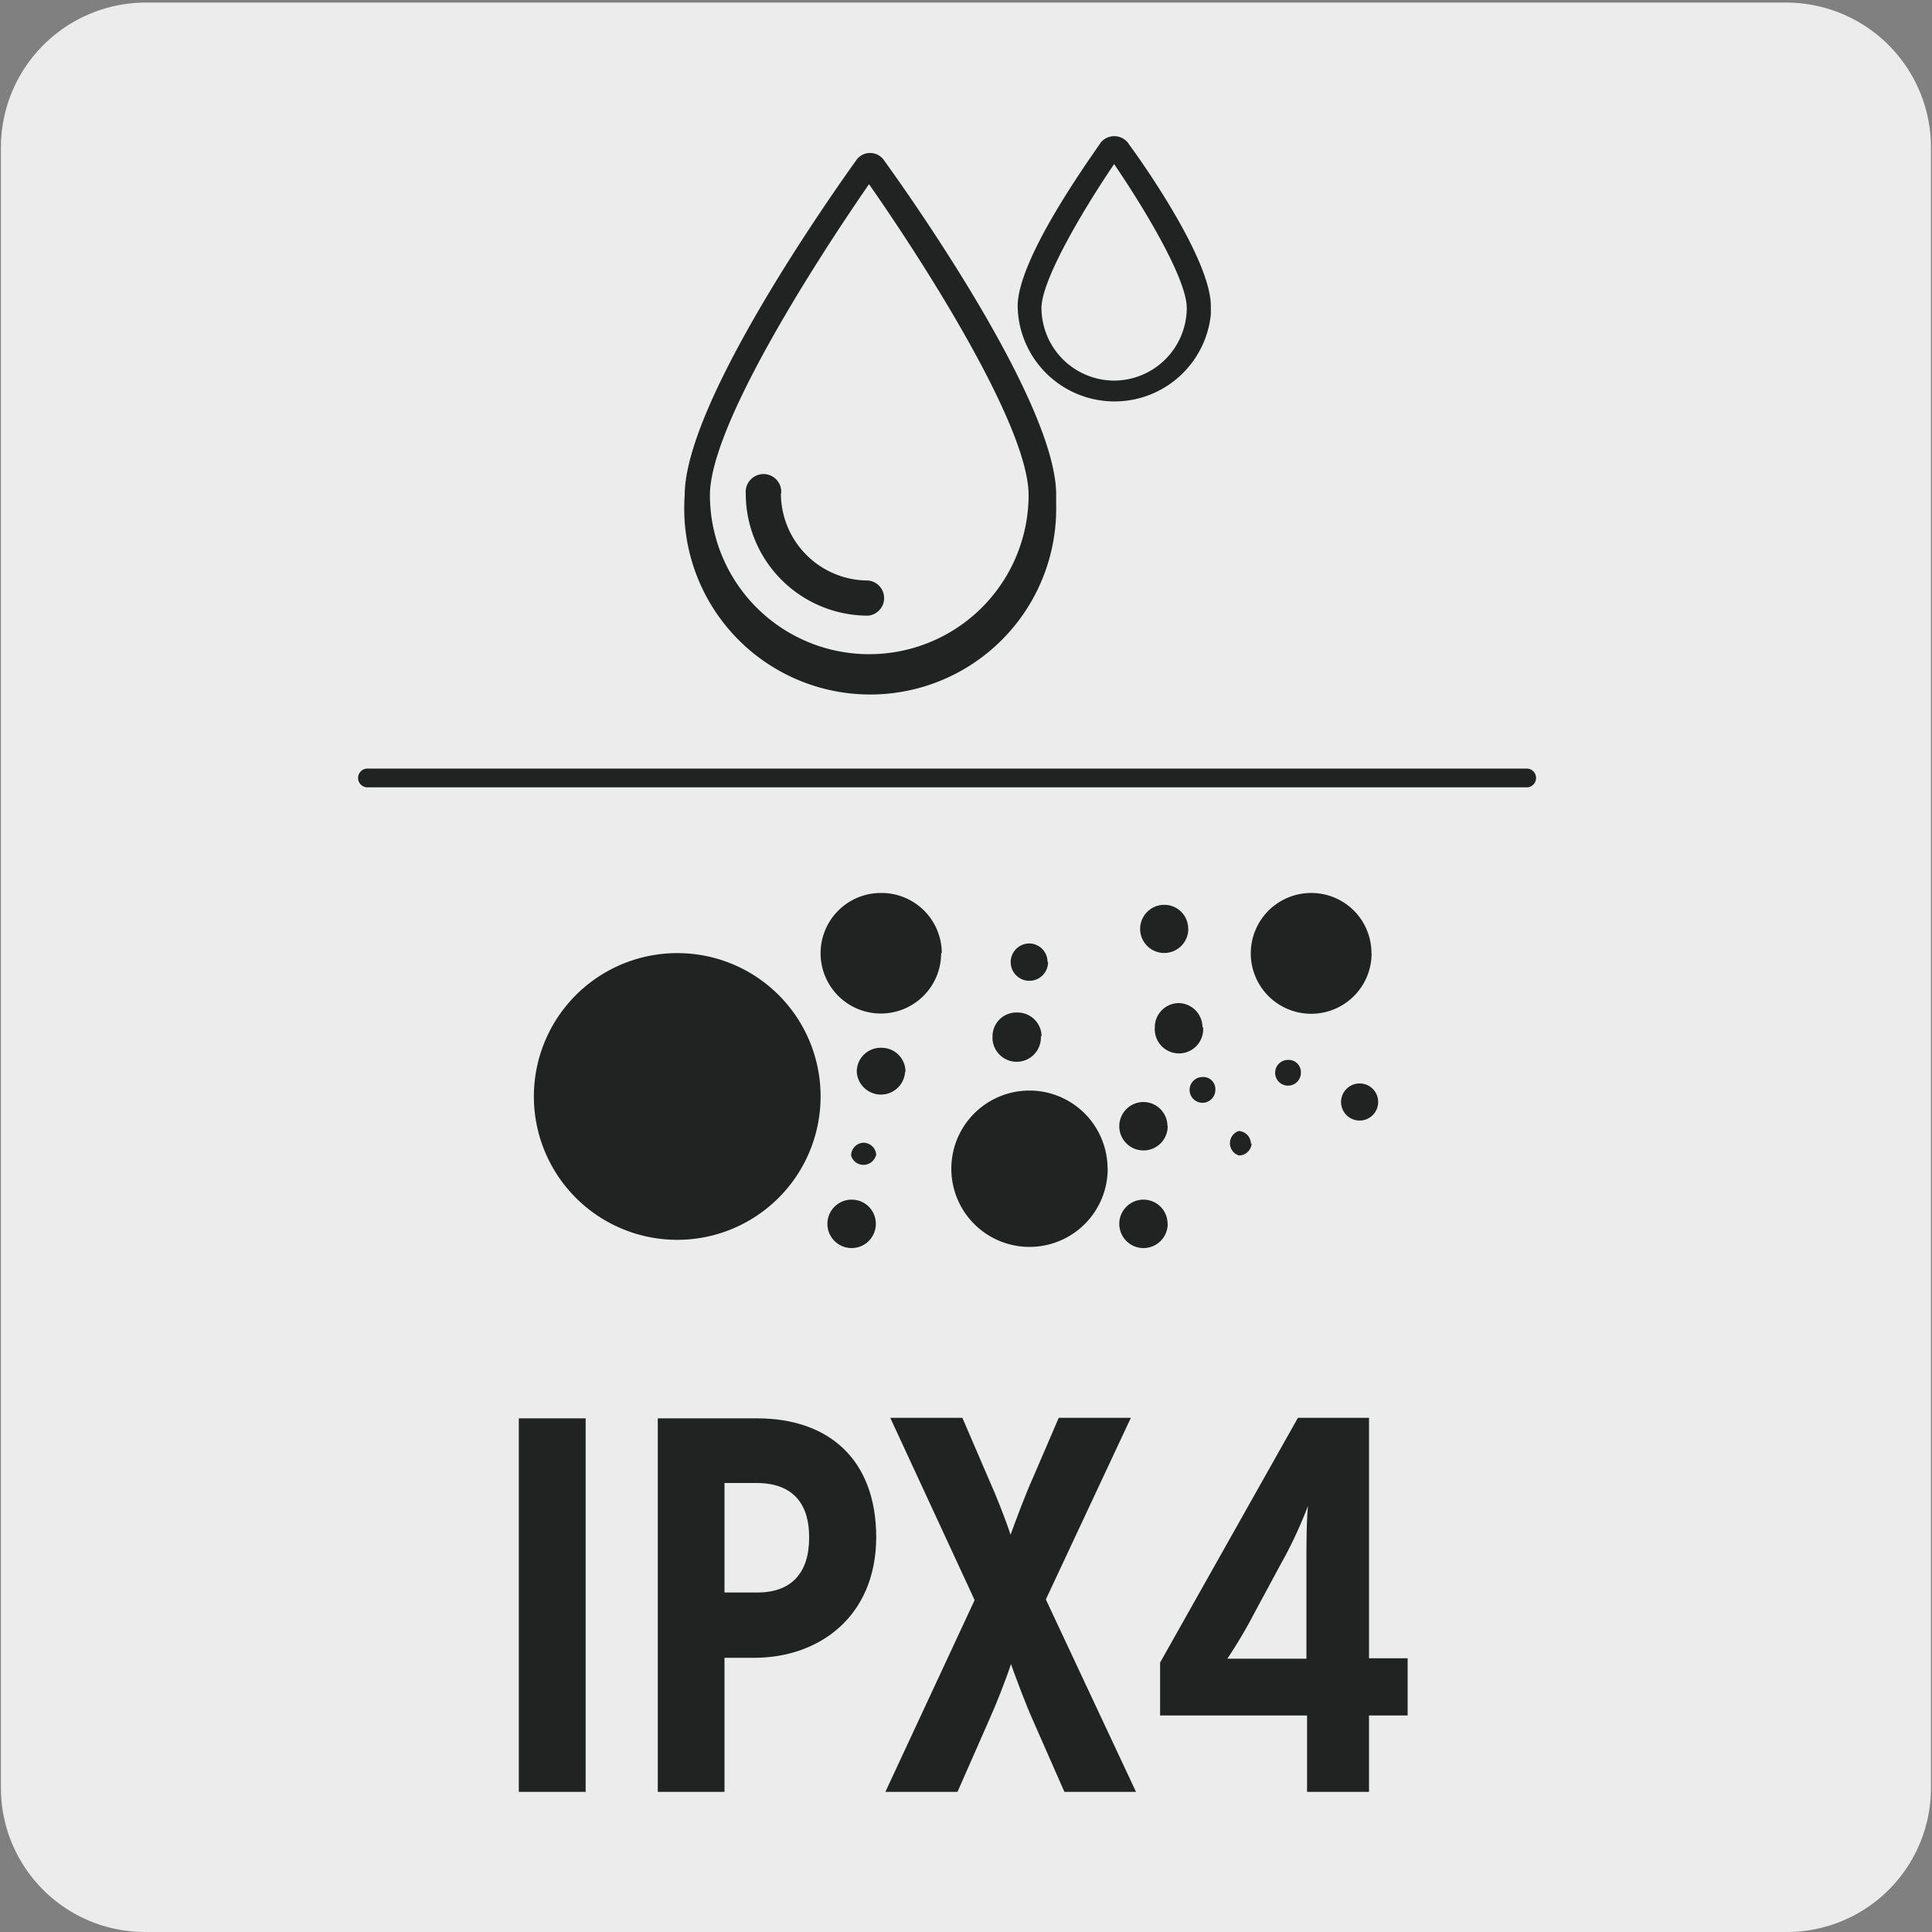
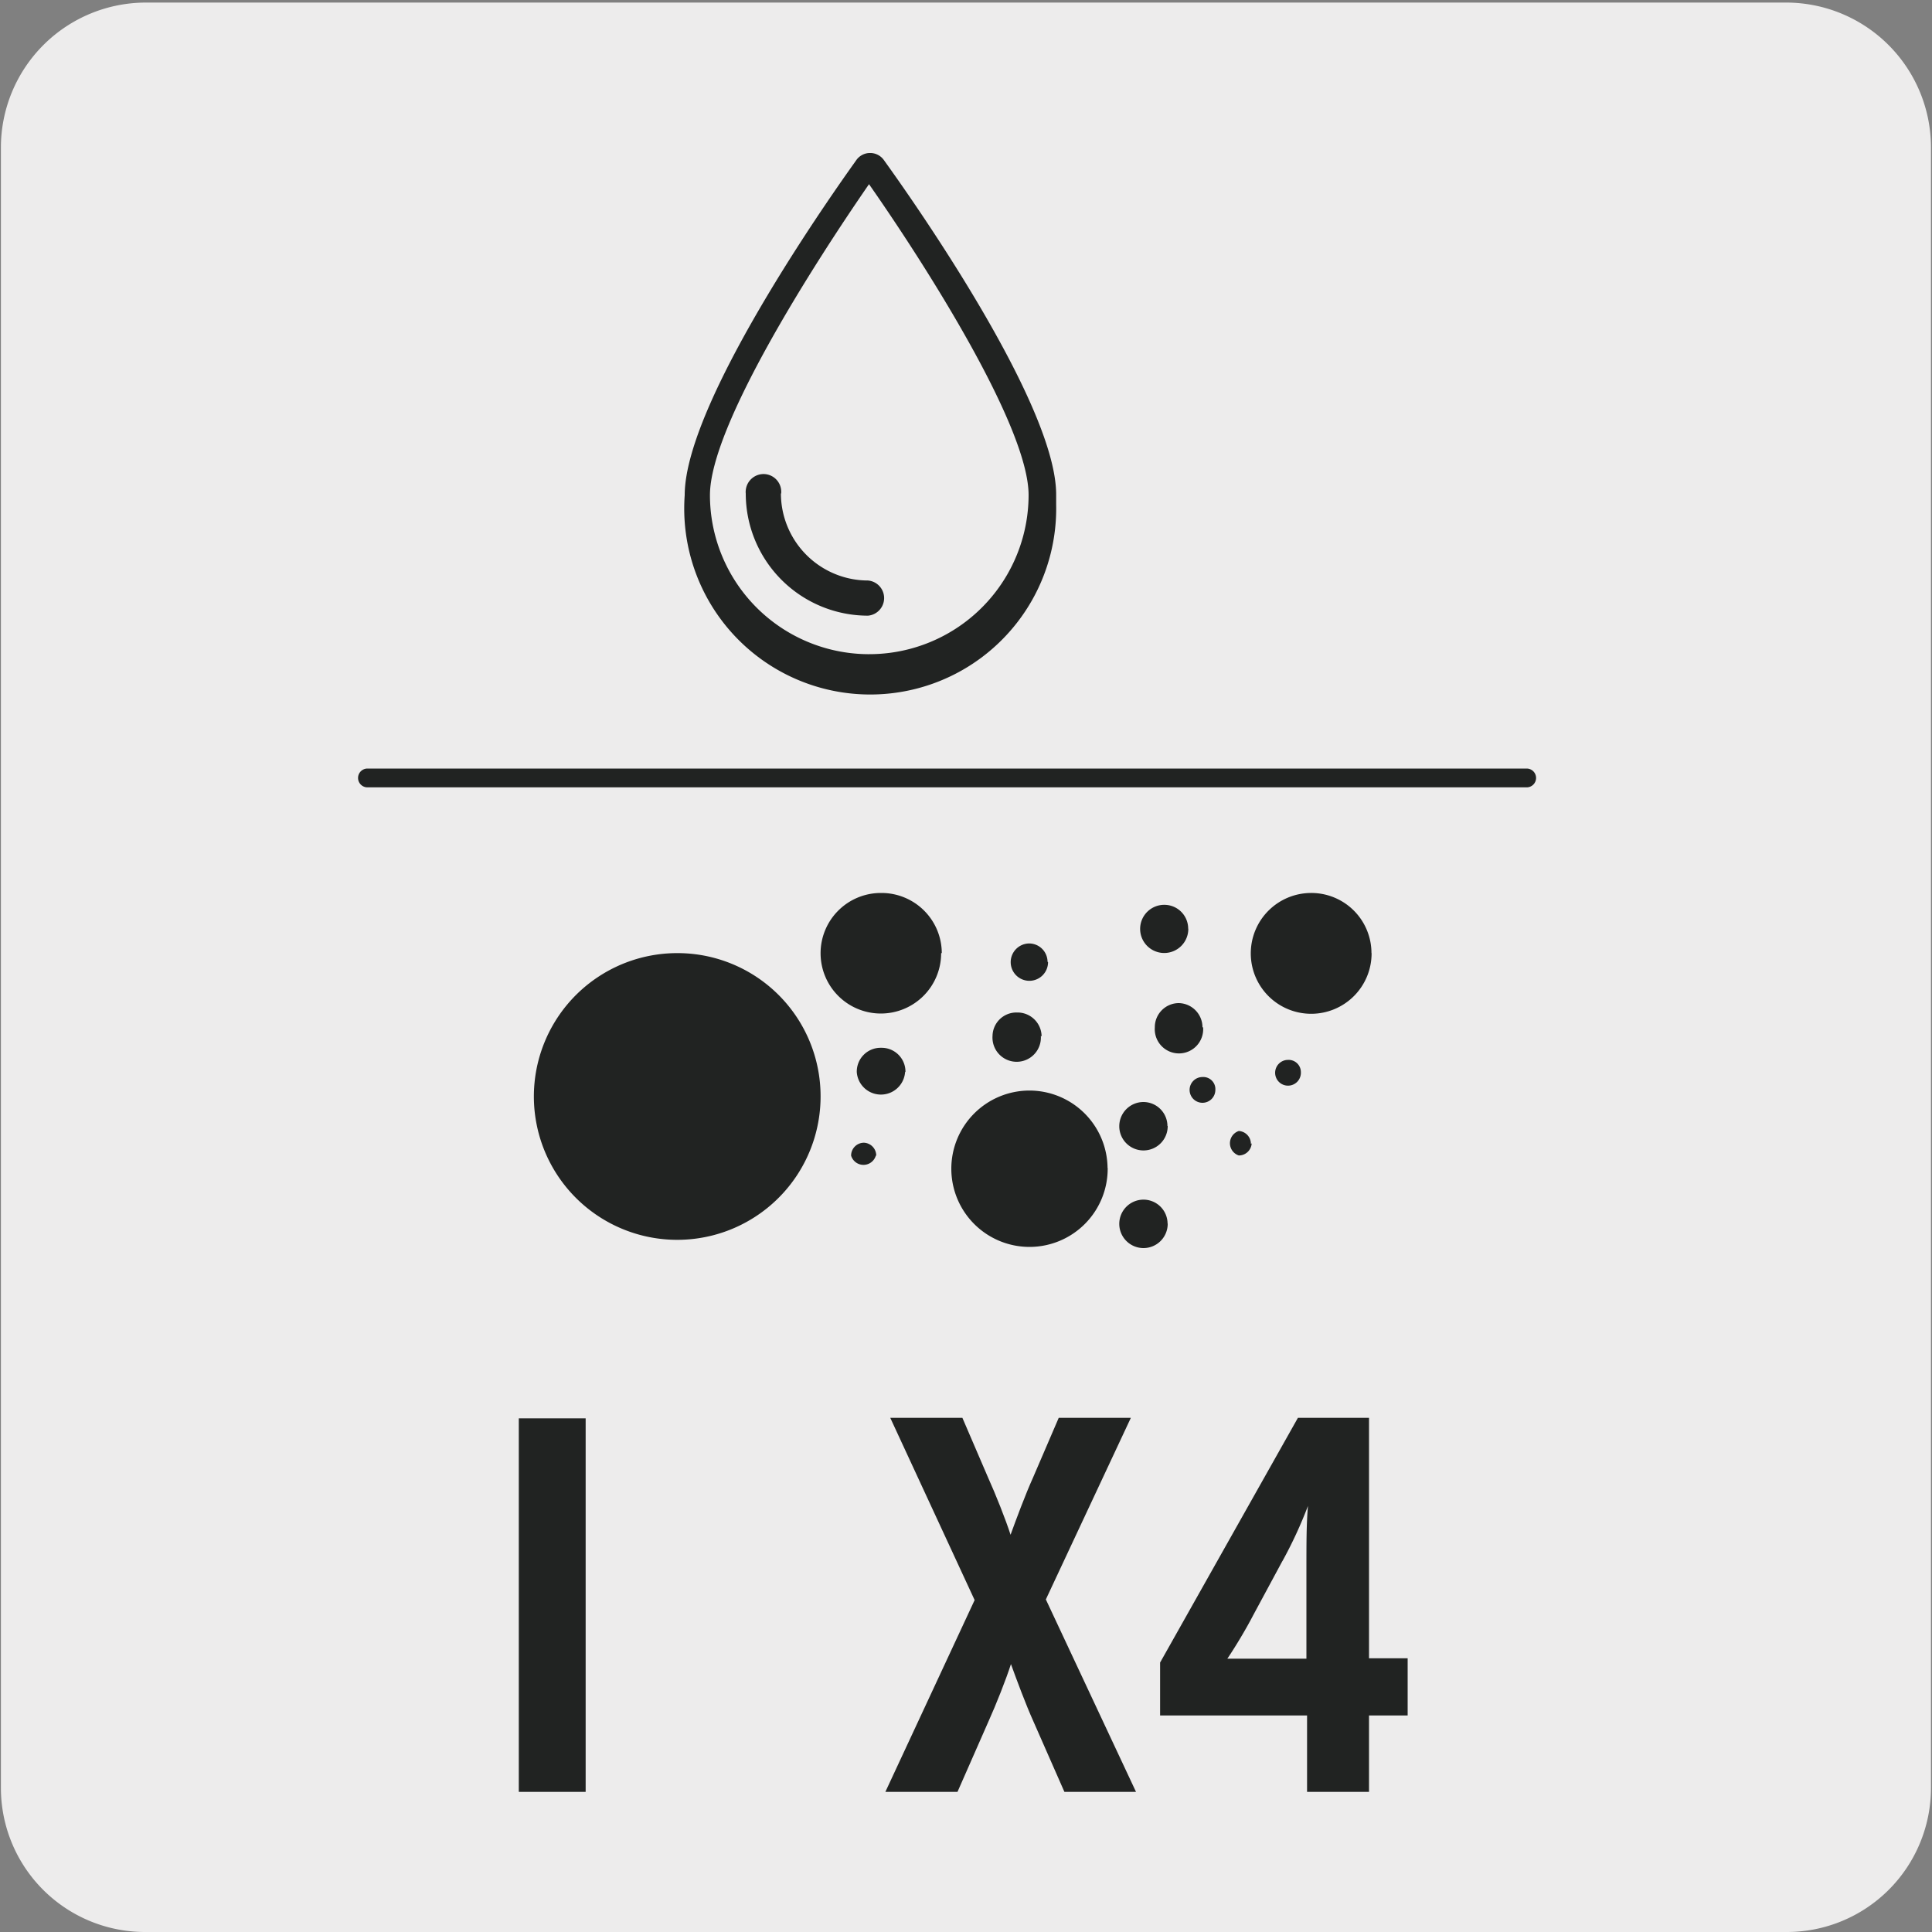
<svg xmlns="http://www.w3.org/2000/svg" viewBox="0 0 150 150">
  <rect x="0" y="0" width="150" height="150" fill="#808080" stroke="none" />
  <path d="m11.32.2h127.32a11.25 11.25 0 0 1 11.28 11.21v127.4a11.19 11.19 0 0 1 -11.19 11.19h-127.46a11.19 11.19 0 0 1 -11.2-11.19v-127.37a11.26 11.26 0 0 1 11.25-11.24z" fill="#edecec" />
  <g fill="#212322">
    <path d="m118.53 61.13h-90a.73.73 0 1 1 0-1.46h90a.73.73 0 1 1 0 1.46z" />
    <path d="m63.71 85.11a11.13 11.13 0 1 1 -11.11-11.11 11.11 11.11 0 0 1 11.11 11.1" />
    <path d="m86 90.67a6.07 6.07 0 1 1 -6.07-6 6.07 6.07 0 0 1 6.06 6" />
    <path d="m70.27 83.24a1.88 1.88 0 0 1 -3.75 0 1.85 1.85 0 0 1 1.82-1.89h.11a1.85 1.85 0 0 1 1.85 1.86" />
    <path d="m80.81 80.42a1.88 1.88 0 1 1 -3.75 0 1.85 1.85 0 0 1 1.87-1.81h.07a1.87 1.87 0 0 1 1.87 1.86" />
    <path d="m92.26 72.11a1.87 1.87 0 1 1 -1.86-1.86 1.85 1.85 0 0 1 1.85 1.85" />
    <path d="m90.66 95a1.88 1.88 0 1 1 -1.89-1.86 1.87 1.87 0 0 1 1.88 1.86" />
    <path d="m90.66 87.42a1.88 1.88 0 1 1 -1.89-1.86 1.87 1.87 0 0 1 1.87 1.86" />
    <path d="m93.41 79.77a1.88 1.88 0 1 1 -3.75 0 1.87 1.87 0 0 1 1.84-1.89 1.88 1.88 0 0 1 1.86 1.87" />
-     <path d="m68 95a1.88 1.88 0 1 1 -1.89-1.86 1.87 1.87 0 0 1 1.89 1.86" />
    <path d="m81.37 74.71a1.45 1.45 0 1 1 -1.47-1.46 1.43 1.43 0 0 1 1.43 1.41" />
-     <path d="m107 85.56a1.44 1.44 0 1 1 -1.43-1.44 1.43 1.43 0 0 1 1.43 1.44z" />
    <path d="m68 89.72a1 1 0 0 1 -1.92 0 1 1 0 0 1 1-1 1 1 0 0 1 .95 1" />
    <path d="m97.18 88.77a1 1 0 0 1 -1 .94 1 1 0 0 1 0-1.9 1 1 0 0 1 .94 1" />
    <path d="m101 83.24a1 1 0 1 1 -1-.95.95.95 0 0 1 1 .95z" />
    <path d="m94.36 84.62a1 1 0 1 1 -1-1 .94.94 0 0 1 1 1z" />
    <path d="m73.07 74a4.68 4.68 0 1 1 -4.69-4.67h.07a4.68 4.68 0 0 1 4.67 4.67" />
    <path d="m106.49 74a4.69 4.69 0 1 1 -4.69-4.67 4.67 4.67 0 0 1 4.68 4.67" />
    <path d="m67.47 11.88a1.31 1.31 0 0 0 -1 .57c-.55.79-13.31 18.39-13.31 26a14.44 14.44 0 1 0 28.84.73v-.78c0-7.56-12.8-25.16-13.36-25.95a1.31 1.31 0 0 0 -1-.57m0 38.91a12.36 12.36 0 0 1 -12.52-12.25v-.1c0-5.34 8.06-17.93 12.35-24.14 4.31 6.16 12.39 18.8 12.39 24.14a12.37 12.37 0 0 1 -12.39 12.35" />
    <path d="m60.65 38.31a1.38 1.38 0 0 0 -1.25-1.5 1.39 1.39 0 0 0 -1.5 1.26 1 1 0 0 0 0 .24 9.49 9.49 0 0 0 9.49 9.49 1.37 1.37 0 0 0 0-2.73 6.77 6.77 0 0 1 -6.76-6.75" />
-     <path d="m87.61 11.13a1.36 1.36 0 0 0 -1.91-.29 1 1 0 0 0 -.28.29c-1 1.47-6.41 9-6.41 12.65a7.52 7.52 0 0 0 15 .63v-.63c0-3.65-5.33-11.19-6.41-12.65m-1.1 18.42a5.66 5.66 0 0 1 -5.64-5.64c0-2.11 3.07-7.38 5.64-11.17 2.58 3.79 5.64 9 5.64 11.17a5.66 5.66 0 0 1 -5.64 5.64" />
-     <path d="m40.28 139.12v-29h5.19v29z" />
-     <path d="m58.58 128.71h-2.33v10.41h-5.18v-29h7.71c5.52 0 9.25 3.15 9.25 9.25-.03 6.22-4.52 9.34-9.45 9.34zm.16-13.57h-2.49v8.5h2.57c2.66 0 4-1.57 4-4.23.03-2.41-1.05-4.27-4.08-4.27z" />
+     <path d="m40.28 139.12v-29h5.19v29" />
    <path d="m82.64 139.12-2.41-5.48c-.58-1.28-1.32-3.28-1.74-4.44-.37 1.16-1.16 3.16-1.74 4.44l-2.41 5.48h-5.6l6.93-14.89-6.55-14.15h5.6l2 4.65c.58 1.28 1.37 3.27 1.74 4.43.42-1.16 1.16-3.15 1.74-4.43l2-4.65h5.6l-6.6 14.1 7 14.94z" />
    <path d="m106.29 133.19v5.93h-4.81v-5.93h-11.41v-4.11l10.7-19h5.52v18.67h3v4.44zm-6.72-12-2.28 4.23c-.58 1.12-1.41 2.49-2 3.36h3.4 2.74v-7c0-2.12 0-3.45.12-4.86a33.9 33.9 0 0 1 -1.98 4.28z" />
  </g>
</svg>